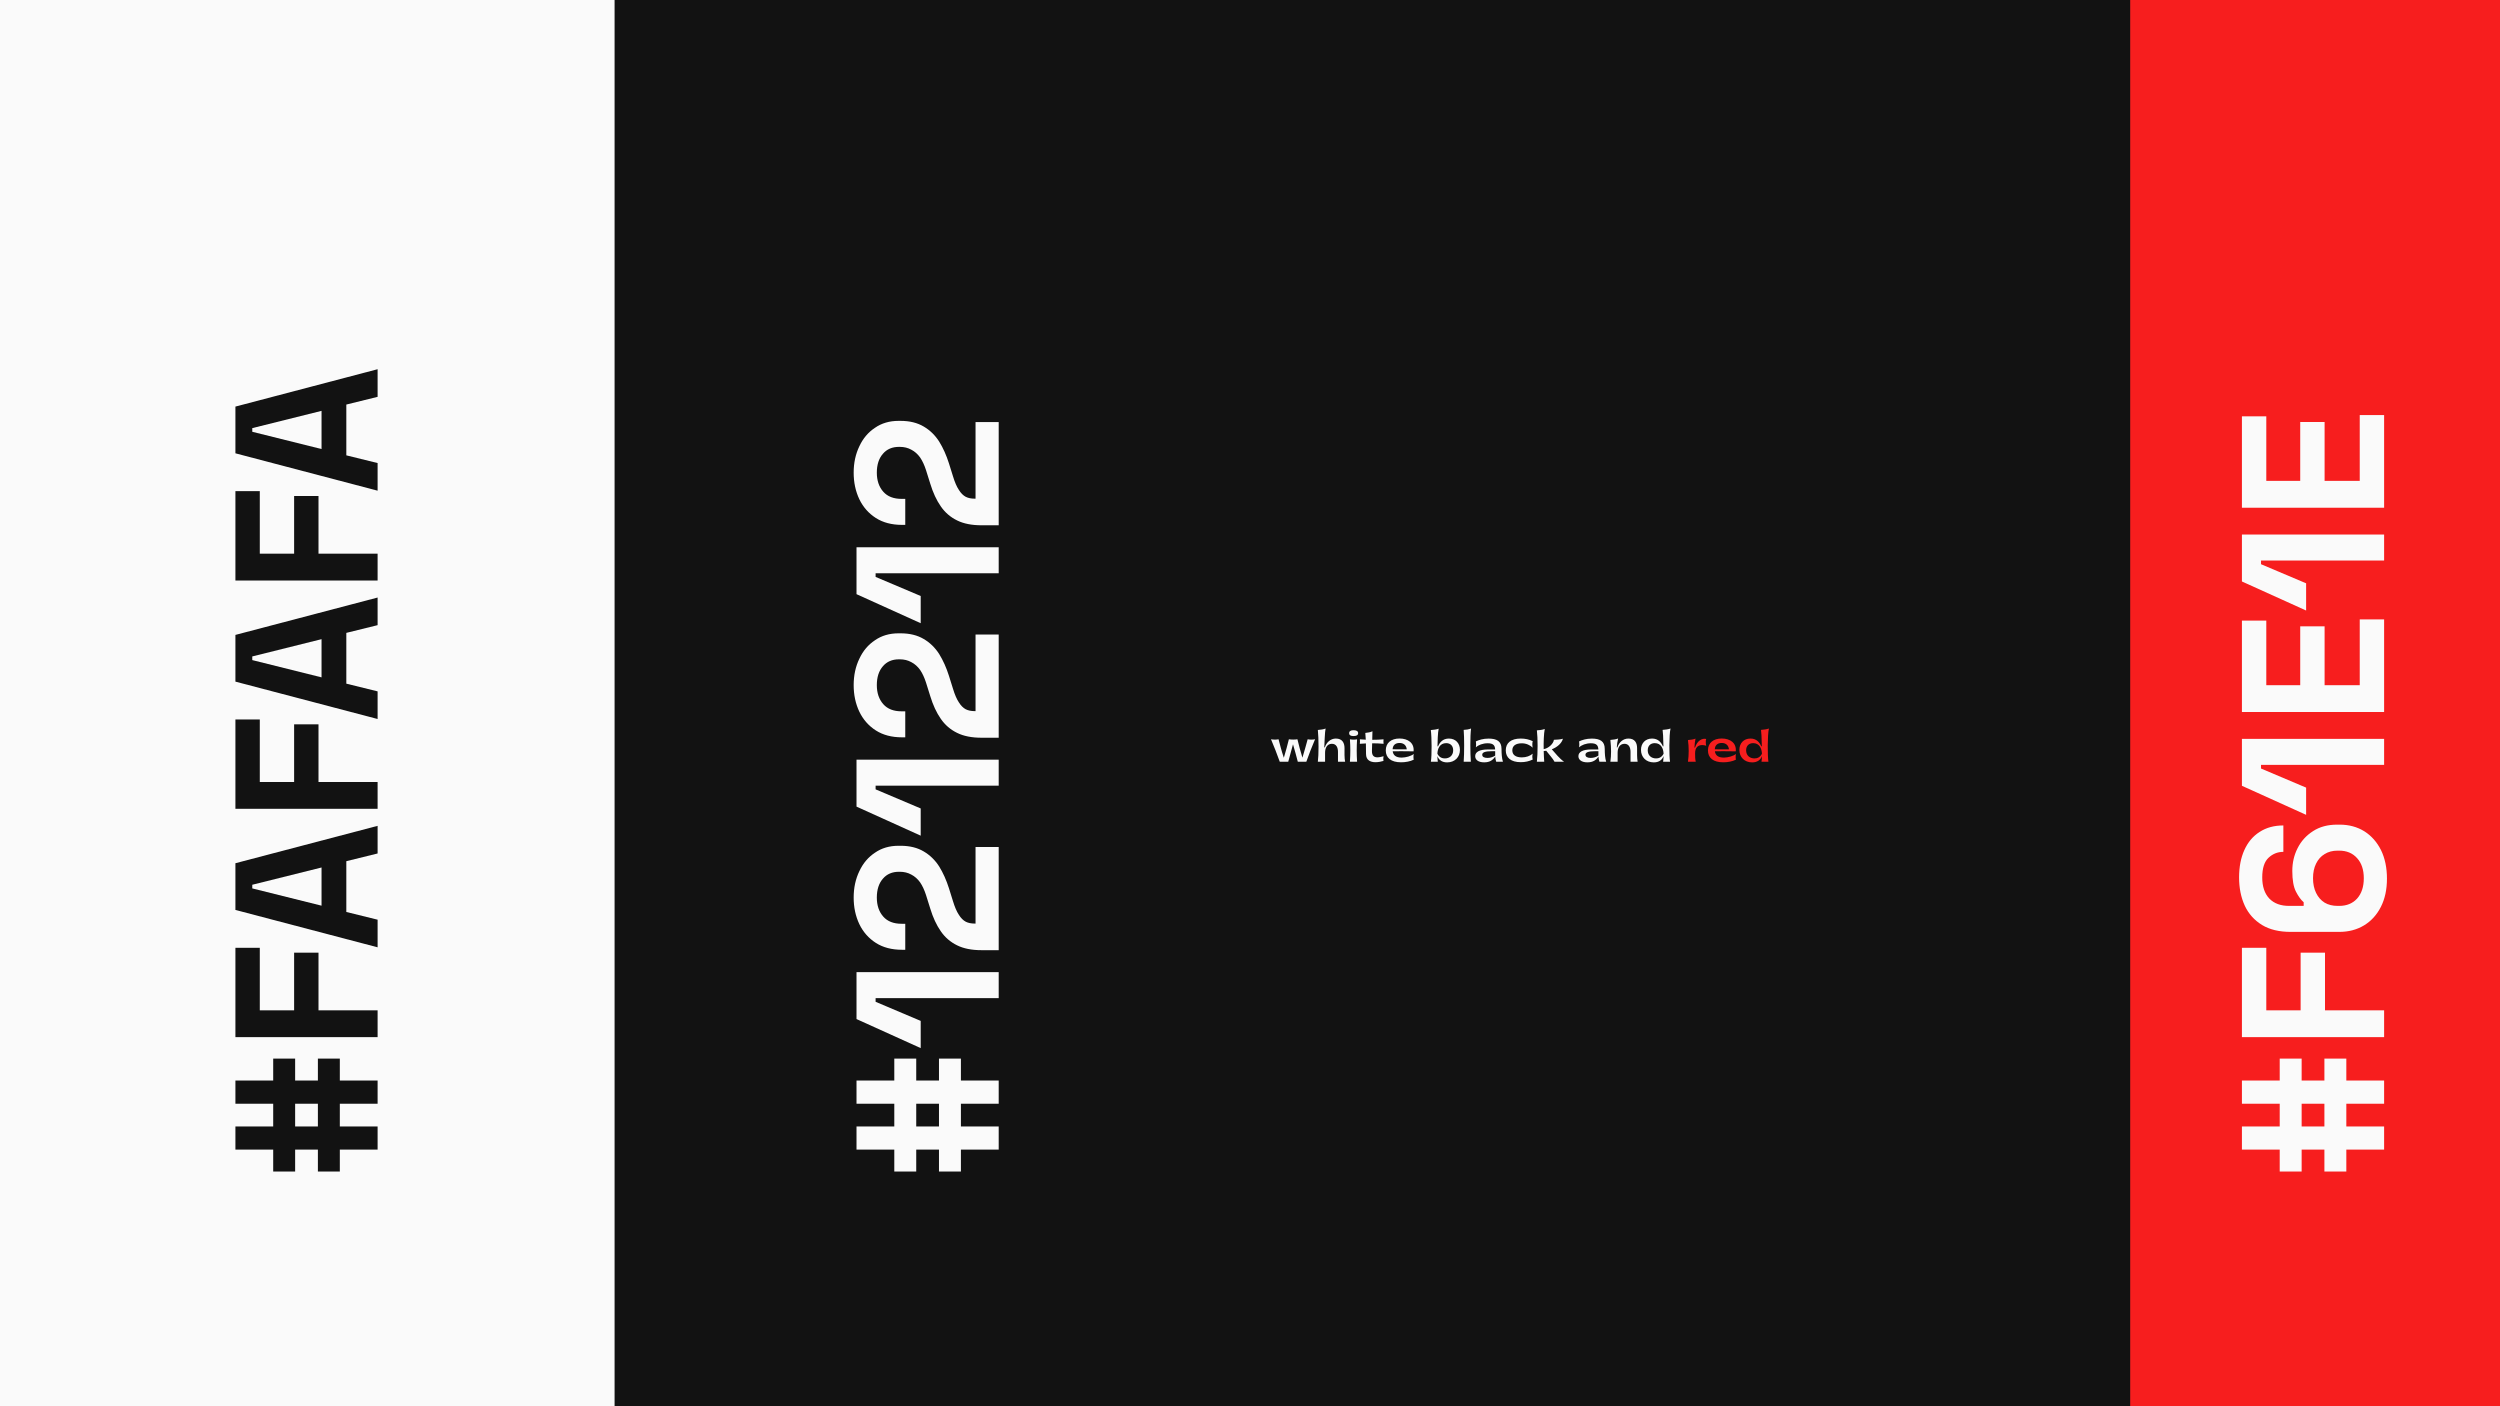
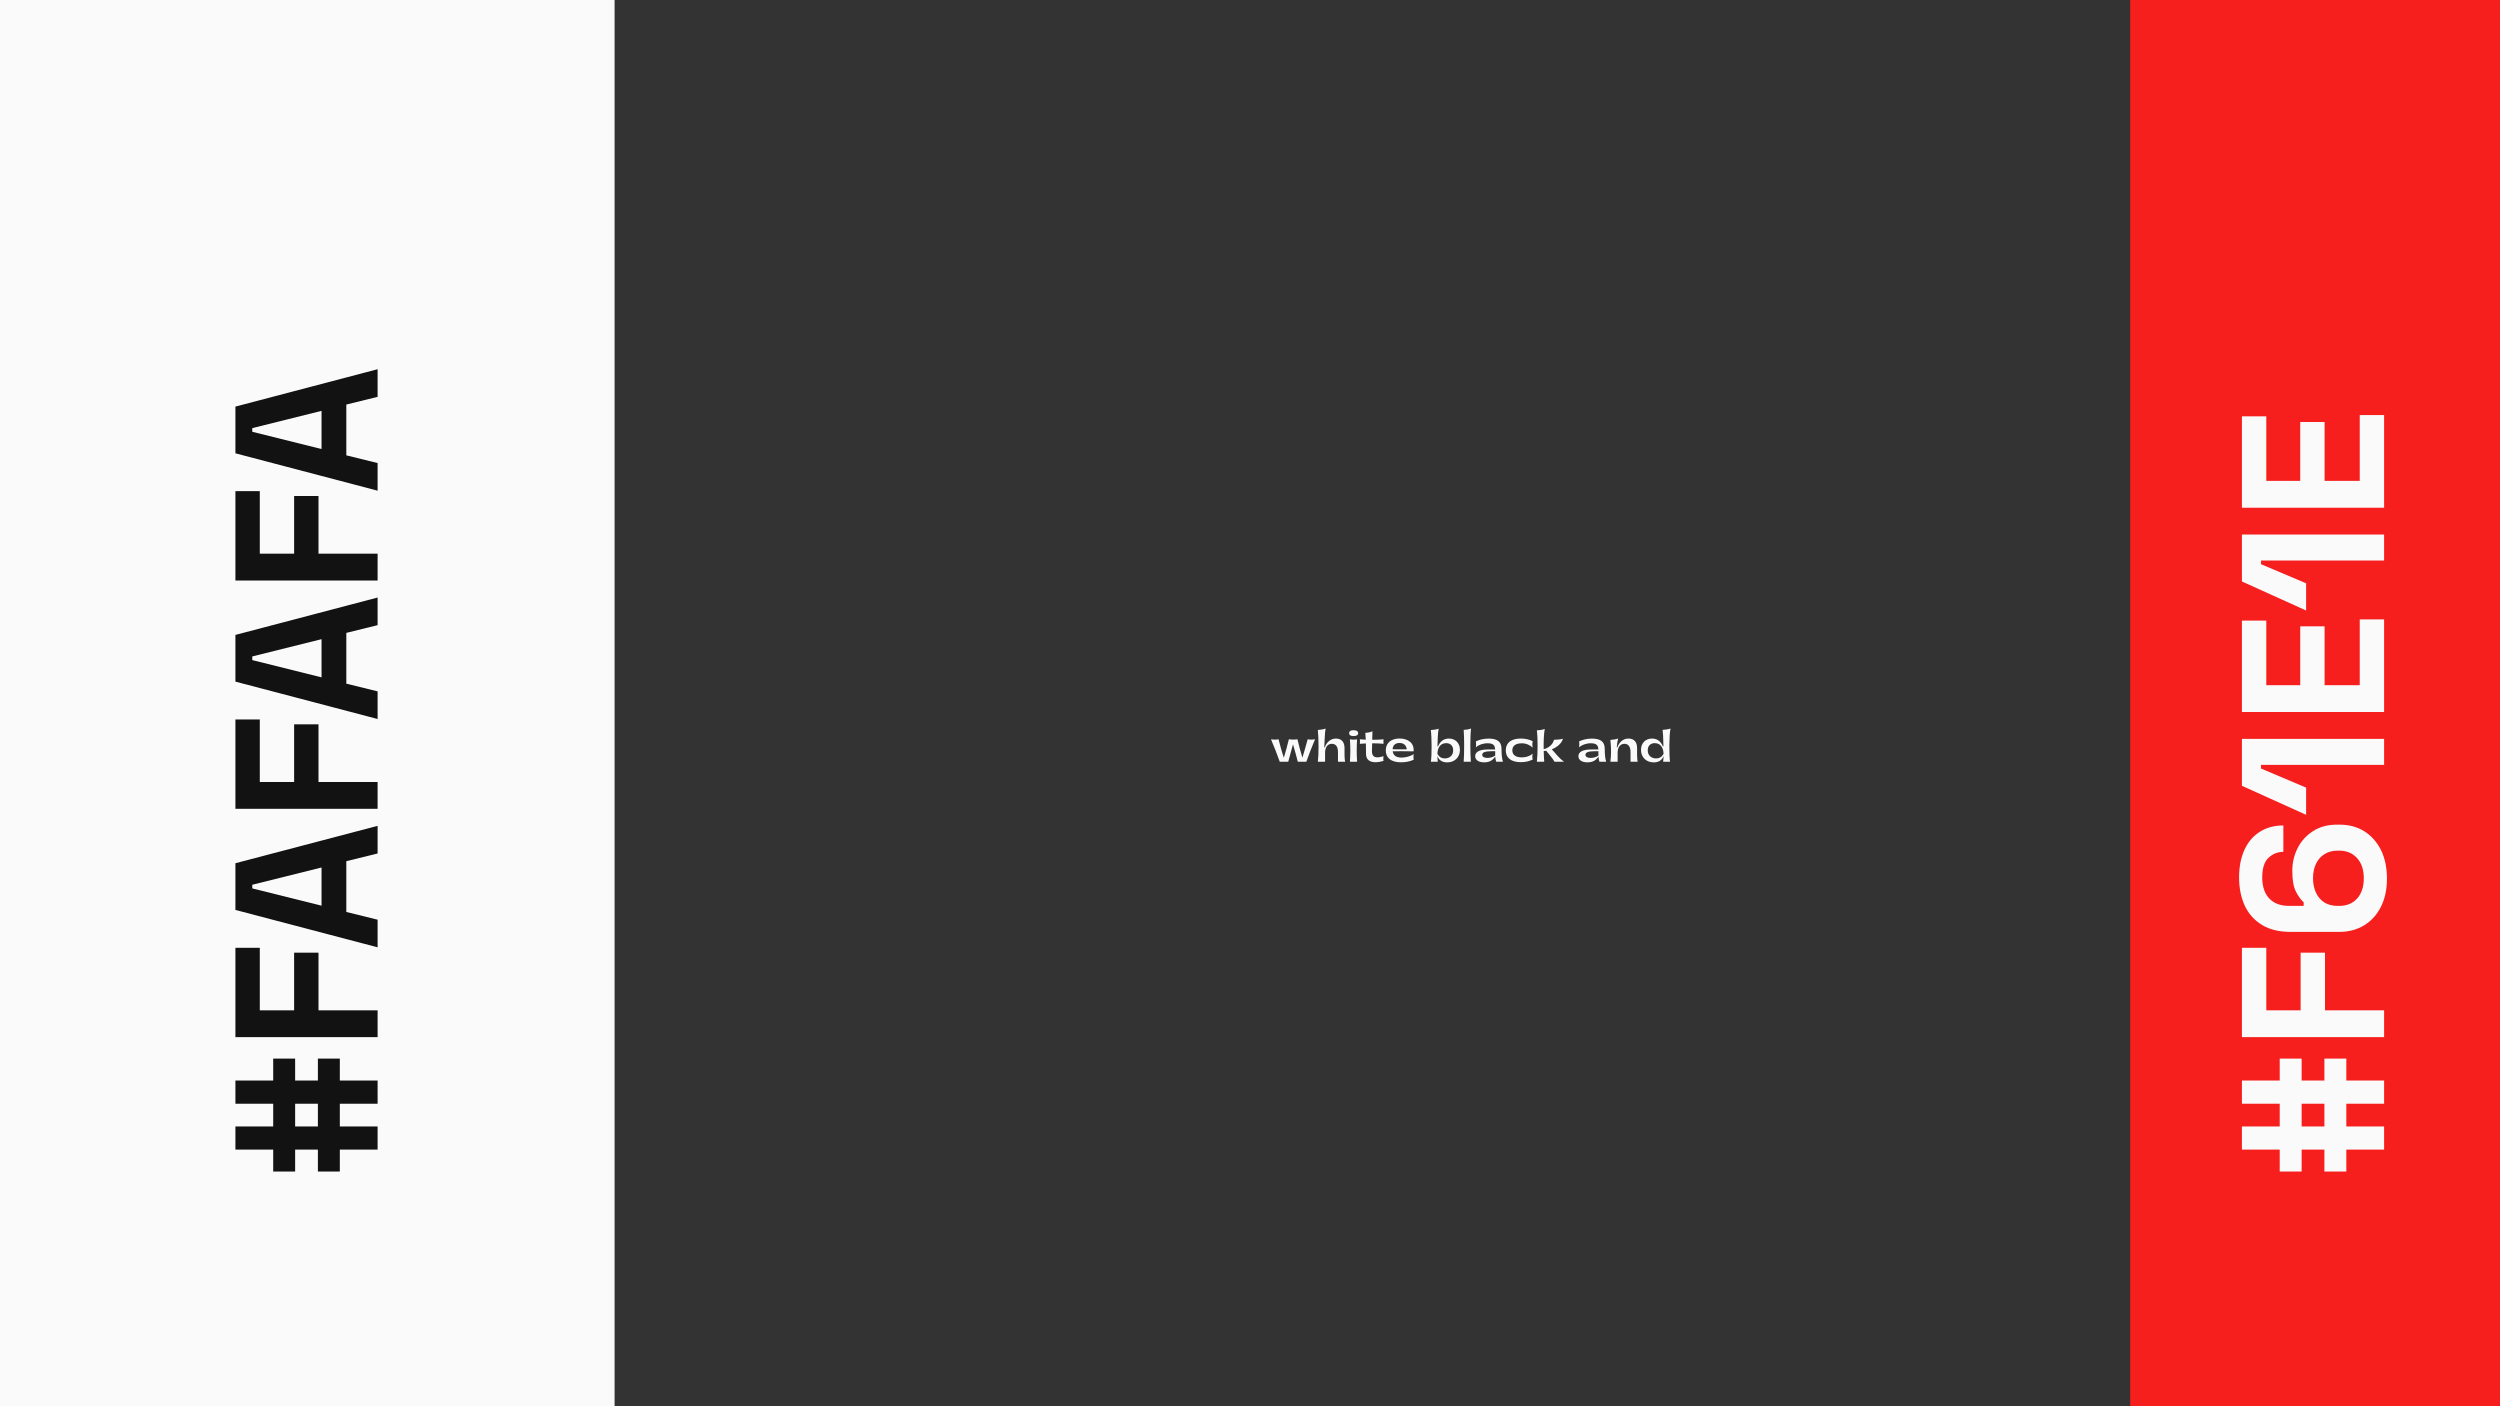
<svg xmlns="http://www.w3.org/2000/svg" width="1920" height="1080" viewBox="0 0 1920 1080" fill="none">
  <rect x="0" y="0" width="1920" height="1080" fill="#333333" stroke="none" />
  <g clip-path="url(#clip0_620_96)">
-     <rect width="1920" height="1080" fill="#121212" />
    <rect width="284" height="1081" transform="matrix(-1 0 0 1 1920 -1)" fill="#F71E1E" />
    <rect width="472" height="1081" transform="matrix(-1 0 0 1 472 -1)" fill="#FAFAFA" />
    <path d="M1004.29 567.752C1003.17 571.88 1001.79 576.872 1000.26 581.896C998.72 576.904 997.408 571.944 996.416 567.752C994.432 568.104 991.904 568.072 989.856 567.752C988.864 571.88 987.488 576.936 985.984 581.96C983.84 575.592 983.136 572.104 981.92 567.752C980.288 568.136 978.016 568.104 976.128 567.752C978.048 572.2 981.184 580.2 982.848 585H989.376C990.592 580.36 991.776 576.008 993.024 571.624C994.368 576.04 995.488 580.392 996.704 585H1003.26C1004.96 580.072 1007.78 572.84 1009.98 567.752C1008.06 568.136 1005.98 568.104 1004.29 567.752ZM1017.65 585V578.088C1017.65 574.472 1019.21 571.24 1022.89 571.24C1026.25 571.24 1027.57 574.024 1027.57 577.48V585H1033.04C1032.43 582.024 1032.59 577.8 1032.59 574.568C1032.59 570.6 1030.93 567.208 1025.93 567.208C1021.9 567.208 1018.73 570.12 1017.45 574.024H1017.04C1017.2 571.592 1017.45 561.992 1018.06 559.496C1016.72 560.104 1014.25 560.488 1012.11 560.616C1012.81 567.24 1012.81 579.944 1012.11 585H1017.65ZM1039.46 565.288C1041.82 565.288 1043.04 564.616 1043.04 563.08C1043.04 561.544 1041.82 560.808 1039.46 560.808C1037.28 560.808 1036.16 561.544 1036.16 563.08C1036.16 564.616 1037.28 565.288 1039.46 565.288ZM1036.74 567.784C1037.15 573.704 1037.15 579.144 1036.74 585H1042.24C1041.86 579.112 1041.86 573.672 1042.24 567.784C1040.38 568.168 1038.66 568.104 1036.74 567.784ZM1053.81 570.856C1056.85 570.856 1059.89 570.984 1062.58 571.24C1062.45 569.896 1062.45 569.096 1062.58 567.784C1059.92 568.04 1056.88 568.168 1053.88 568.168C1053.91 565.96 1053.97 563.72 1054.04 561.608C1052.47 562.376 1050.68 562.664 1048.56 562.888C1048.72 564.264 1048.82 566.12 1048.92 568.072C1047.35 568.008 1045.81 567.912 1044.37 567.784C1044.5 568.712 1044.5 570.312 1044.37 571.24C1045.84 571.112 1047.38 571.016 1049.01 570.952C1049.11 574.504 1049.11 577.896 1049.11 579.08C1049.11 583.944 1052.6 585.352 1056.34 585.384C1058.55 585.384 1060.82 584.904 1062.52 584.392C1062.26 583.208 1062.32 581.96 1062.58 580.776C1061.14 581.16 1059.35 581.672 1057.75 581.64C1055.44 581.608 1053.59 580.552 1053.65 576.776C1053.68 575.016 1053.75 572.968 1053.81 570.856ZM1085.75 579.048C1083.67 580.744 1079.7 581.768 1076.63 581.832C1072.02 581.896 1070 579.976 1069.59 577C1072.88 576.904 1078.36 576.904 1085.62 577.032C1086.29 570.6 1081.27 567.176 1074.87 567.176C1068.37 567.176 1064.28 570.568 1064.28 576.328C1064.28 582.024 1068.28 585.448 1076.05 585.448C1079.48 585.448 1083.03 584.776 1085.75 583.432C1085.46 582.248 1085.46 580.264 1085.75 579.048ZM1074.87 570.6C1077.94 570.6 1080.02 572.296 1080.4 575.464C1076.66 575.528 1072.6 575.528 1069.52 575.432C1069.68 572.264 1071.67 570.6 1074.87 570.6ZM1112.75 567.208C1108.14 567.208 1105.74 570.088 1104.43 573.192H1103.98C1104.04 569.448 1104.24 562.472 1104.91 559.624C1103.53 560.232 1100.59 560.552 1098.86 560.68C1099.63 566.152 1099.69 580.2 1098.92 585H1104.24C1104.04 583.624 1103.95 582.312 1103.92 580.712C1105.1 583.816 1107.63 585.512 1111.4 585.512C1117.29 585.512 1121.23 581.48 1121.23 575.912C1121.23 570.728 1117.8 567.208 1112.75 567.208ZM1109.64 582.472C1107.82 582.472 1105.45 581.832 1103.92 578.92C1104.01 574.984 1105.8 570.728 1110.67 570.728C1114.06 570.728 1116.04 572.936 1116.04 576.232C1116.04 580.328 1113.1 582.472 1109.64 582.472ZM1124.11 560.552C1124.59 566.376 1124.59 578.792 1124.11 585H1129.61C1129.13 578.568 1129 565.736 1129.77 559.496C1127.88 560.2 1125.99 560.488 1124.11 560.552ZM1154.25 585C1153.39 582.216 1153.2 579.208 1153.16 575.112C1153.16 569.288 1149.52 567.24 1143.24 567.24C1139.05 567.24 1135.88 568.264 1133.48 569.384C1133.71 570.472 1133.71 572.712 1133.48 573.96C1135.34 572.168 1138.8 570.824 1142.51 570.824C1147.12 570.824 1148.11 572.712 1148.27 575.592H1142.7C1136.14 575.592 1132.94 577.576 1132.94 580.712C1132.94 583.4 1135.18 585.48 1139.85 585.48C1144.24 585.48 1146.54 583.72 1148.33 581.032C1148.43 582.312 1148.62 583.656 1149.07 585H1154.25ZM1142.35 582.088C1139.72 582.088 1138.35 581.192 1138.35 579.656C1138.35 577.704 1140.84 576.936 1145.58 576.936H1148.3V577.48C1148.3 578.344 1148.27 579.304 1148.3 580.296C1146.67 581.384 1144.65 582.088 1142.35 582.088ZM1167.98 585.352C1171.31 585.352 1174.42 584.68 1177.14 583.304C1176.72 582.152 1176.72 580.04 1177.14 578.824C1175.06 580.584 1172.18 581.672 1168.78 581.672C1164.08 581.672 1161.46 579.784 1161.46 576.264C1161.46 572.744 1164.08 570.856 1168.78 570.856C1172.14 570.856 1175.12 572.264 1177.14 574.216C1176.72 573.032 1176.72 570.408 1177.14 569.224C1174.42 567.88 1171.31 567.208 1167.98 567.208C1160.43 567.208 1156.43 570.6 1156.43 576.264C1156.43 581.96 1160.43 585.352 1167.98 585.352ZM1201.19 585C1198.02 582.888 1194.4 578.472 1191.78 575.464C1196 573.8 1199.46 570.792 1200.32 567.336C1198.56 567.976 1195.17 568.072 1193.41 568.168C1192.96 571.432 1188.93 574.856 1185.54 575.304C1185.44 569.704 1185.64 563.656 1186.37 559.848C1184.64 560.52 1182.24 560.808 1180.32 560.904C1181.06 566.728 1181.06 578.76 1180.32 585H1185.96C1185.8 582.856 1185.64 579.944 1185.57 576.776C1186.21 576.776 1186.88 576.712 1187.52 576.584C1190.18 580.136 1192.52 582.44 1193.86 585H1201.19ZM1233.53 585C1232.67 582.216 1232.48 579.208 1232.44 575.112C1232.44 569.288 1228.8 567.24 1222.52 567.24C1218.33 567.24 1215.16 568.264 1212.76 569.384C1212.99 570.472 1212.99 572.712 1212.76 573.96C1214.62 572.168 1218.08 570.824 1221.79 570.824C1226.4 570.824 1227.39 572.712 1227.55 575.592H1221.98C1215.42 575.592 1212.22 577.576 1212.22 580.712C1212.22 583.4 1214.46 585.48 1219.13 585.48C1223.52 585.48 1225.82 583.72 1227.61 581.032C1227.71 582.312 1227.9 583.656 1228.35 585H1233.53ZM1221.63 582.088C1219 582.088 1217.63 581.192 1217.63 579.656C1217.63 577.704 1220.12 576.936 1224.86 576.936H1227.58V577.48C1227.58 578.344 1227.55 579.304 1227.58 580.296C1225.95 581.384 1223.93 582.088 1221.63 582.088ZM1242.33 585V578.088C1242.33 574.056 1244.22 571.24 1247.65 571.24C1250.65 571.24 1252.25 573.672 1252.25 577.48V585H1257.69C1257.15 581.896 1257.28 577.96 1257.28 574.568C1257.28 570.6 1255.61 567.208 1250.65 567.208C1246.49 567.208 1243.39 570.12 1242.14 574.024H1241.69C1241.85 571.592 1242.11 569.64 1242.72 567.144C1241.37 567.752 1238.91 568.136 1236.77 568.264C1237.47 574.856 1237.47 579.944 1236.77 585H1242.33ZM1282.96 559.496C1281.56 560.104 1278.61 560.424 1276.88 560.552C1277.14 562.472 1277.43 566.056 1277.52 573.192H1277.11C1275.76 570.088 1273.4 567.208 1268.79 567.208C1263.73 567.208 1260.28 570.728 1260.28 575.912C1260.28 581.48 1264.21 585.512 1270.1 585.512C1273.91 585.512 1276.44 583.816 1277.62 580.648C1277.59 582.28 1277.46 583.592 1277.27 585H1282.58C1281.88 580.552 1281.81 564.392 1282.96 559.496ZM1271.86 582.472C1268.4 582.472 1265.46 580.328 1265.46 576.232C1265.46 572.936 1267.44 570.728 1270.87 570.728C1275.7 570.728 1277.49 574.952 1277.62 578.888C1276.12 581.832 1273.75 582.472 1271.86 582.472Z" fill="#FAFAFA" />
-     <path d="M1302.34 585C1301.83 582.76 1301.83 580.744 1301.83 578.504C1301.83 574.504 1303.69 572.2 1307.34 572.2C1308.14 572.2 1309.16 572.36 1310.34 572.712C1309.93 570.824 1309.93 568.872 1310.34 567.528C1307.34 566.792 1303.53 568.68 1301.77 574.152H1301.35C1301.45 571.752 1301.67 569.736 1302.15 567.24C1300.78 567.848 1298.44 568.232 1296.36 568.36C1297.1 573.96 1297.1 579.688 1296.36 585H1302.34ZM1333.19 579.048C1331.11 580.744 1327.14 581.768 1324.07 581.832C1319.46 581.896 1317.44 579.976 1317.03 577C1320.32 576.904 1325.79 576.904 1333.06 577.032C1333.73 570.6 1328.71 567.176 1322.31 567.176C1315.81 567.176 1311.71 570.568 1311.71 576.328C1311.71 582.024 1315.71 585.448 1323.49 585.448C1326.91 585.448 1330.47 584.776 1333.19 583.432C1332.9 582.248 1332.9 580.264 1333.19 579.048ZM1322.31 570.6C1325.38 570.6 1327.46 572.296 1327.84 575.464C1324.1 575.528 1320.03 575.528 1316.96 575.432C1317.12 572.264 1319.11 570.6 1322.31 570.6ZM1358.53 559.496C1357.12 560.104 1354.17 560.424 1352.45 560.552C1352.7 562.472 1352.99 566.056 1353.09 573.192H1352.67C1351.33 570.088 1348.96 567.208 1344.35 567.208C1339.29 567.208 1335.84 570.728 1335.84 575.912C1335.84 581.48 1339.77 585.512 1345.66 585.512C1349.47 585.512 1352 583.816 1353.18 580.648C1353.15 582.28 1353.02 583.592 1352.83 585H1358.14C1357.44 580.552 1357.37 564.392 1358.53 559.496ZM1347.42 582.472C1343.97 582.472 1341.02 580.328 1341.02 576.232C1341.02 572.936 1343.01 570.728 1346.43 570.728C1351.26 570.728 1353.05 574.952 1353.18 578.888C1351.68 581.832 1349.31 582.472 1347.42 582.472Z" fill="#F61E1E" />
    <path d="M290 882.912L260.984 882.912L260.984 899.76L244.136 899.76L244.136 882.912L226.664 882.912L226.664 899.76L209.816 899.76L209.816 882.912L180.8 882.912L180.8 865.128L209.816 865.128L209.816 847.656L180.8 847.656L180.8 829.872L209.816 829.872L209.816 813.024L226.664 813.024L226.664 829.872L244.136 829.872L244.136 813.024L260.984 813.024L260.984 829.872L290 829.872L290 847.656L260.984 847.656L260.984 865.128L290 865.128L290 882.912ZM244.136 865.128L244.136 847.656L226.664 847.656L226.664 865.128L244.136 865.128ZM290 796.528L180.8 796.528L180.8 727.888L199.52 727.888L199.52 775.936L225.884 775.936L225.884 731.632L244.604 731.632L244.604 775.936L290 775.936L290 796.528ZM290 727.54L180.8 698.836L180.8 662.956L290 634.252L290 655.468L265.976 661.396L265.976 700.396L290 706.324L290 727.54ZM246.944 695.56L246.944 666.232L193.748 679.492L193.748 682.3L246.944 695.56ZM290 621.181L180.8 621.181L180.8 552.541L199.52 552.541L199.52 600.589L225.884 600.589L225.884 556.285L244.604 556.285L244.604 600.589L290 600.589L290 621.181ZM290 552.192L180.8 523.488L180.8 487.608L290 458.904L290 480.12L265.976 486.048L265.976 525.048L290 530.976L290 552.192ZM246.944 520.212L246.944 490.884L193.748 504.144L193.748 506.952L246.944 520.212ZM290 445.833L180.8 445.833L180.8 377.193L199.52 377.193L199.52 425.241L225.884 425.241L225.884 380.937L244.604 380.937L244.604 425.241L290 425.241L290 445.833ZM290 376.844L180.8 348.14L180.8 312.26L290 283.556L290 304.772L265.976 310.7L265.976 349.7L290 355.628L290 376.844ZM246.944 344.864L246.944 315.536L193.748 328.796L193.748 331.604L246.944 344.864Z" fill="#121212" />
-     <path d="M767 882.912L737.984 882.912L737.984 899.76L721.136 899.76L721.136 882.912L703.664 882.912L703.664 899.76L686.816 899.76L686.816 882.912L657.8 882.912L657.8 865.128L686.816 865.128L686.816 847.656L657.8 847.656L657.8 829.872L686.816 829.872L686.816 813.024L703.664 813.024L703.664 829.872L721.136 829.872L721.136 813.024L737.984 813.024L737.984 829.872L767 829.872L767 847.656L737.984 847.656L737.984 865.128L767 865.128L767 882.912ZM721.136 865.128L721.136 847.656L703.664 847.656L703.664 865.128L721.136 865.128ZM767 766.576L672.464 766.576L672.464 769.384L707.096 784.048L707.096 804.952L657.8 782.644L657.8 746.608L767 746.608L767 766.576ZM767 729.737L753.896 729.737C746.304 729.737 740.012 728.489 735.02 725.993C729.924 723.497 725.764 719.909 722.54 715.229C719.212 710.445 716.508 704.621 714.428 697.757L711.152 687.305C709.904 683.457 708.396 680.233 706.628 677.633C704.756 675.033 702.52 673.057 699.92 671.705C697.32 670.249 694.356 669.521 691.028 669.521L690.404 669.521C685.204 669.521 681.096 671.289 678.08 674.825C674.96 678.361 673.4 683.197 673.4 689.333C673.4 695.365 675.064 700.253 678.392 703.997C681.616 707.637 686.296 709.457 692.432 709.457L695.24 709.457L695.24 729.425L692.744 729.425C684.84 729.425 678.132 727.657 672.62 724.121C667.108 720.585 662.896 715.801 659.984 709.769C657.072 703.633 655.616 696.821 655.616 689.333C655.616 681.845 657.072 675.085 659.984 669.053C662.792 663.021 666.796 658.289 671.996 654.857C677.092 651.321 683.124 649.553 690.092 649.553L691.652 649.553C698.62 649.553 704.548 651.009 709.436 653.921C714.22 656.729 718.172 660.577 721.292 665.465C724.308 670.353 726.804 675.917 728.78 682.157L731.9 692.141C733.252 696.613 734.76 700.097 736.424 702.593C737.984 705.089 739.752 706.857 741.728 707.897C743.6 708.833 745.888 709.301 748.592 709.301L749.216 709.301L749.216 650.489L767 650.489L767 729.737ZM767 603.416L672.464 603.416L672.464 606.224L707.096 620.888L707.096 641.792L657.8 619.484L657.8 583.448L767 583.448L767 603.416ZM767 566.577L753.896 566.577C746.304 566.577 740.012 565.329 735.02 562.833C729.924 560.337 725.764 556.749 722.54 552.069C719.212 547.285 716.508 541.461 714.428 534.597L711.152 524.145C709.904 520.297 708.396 517.073 706.628 514.473C704.756 511.873 702.52 509.897 699.92 508.545C697.32 507.089 694.356 506.361 691.028 506.361L690.404 506.361C685.204 506.361 681.096 508.129 678.08 511.665C674.96 515.201 673.4 520.037 673.4 526.173C673.4 532.205 675.064 537.093 678.392 540.837C681.616 544.477 686.296 546.297 692.432 546.297L695.24 546.297L695.24 566.265L692.744 566.265C684.84 566.265 678.132 564.497 672.62 560.961C667.108 557.425 662.896 552.641 659.984 546.609C657.072 540.473 655.616 533.661 655.616 526.173C655.616 518.685 657.072 511.925 659.984 505.893C662.792 499.861 666.796 495.129 671.996 491.697C677.092 488.161 683.124 486.393 690.092 486.393L691.652 486.393C698.62 486.393 704.548 487.849 709.436 490.761C714.22 493.569 718.172 497.417 721.292 502.305C724.308 507.193 726.804 512.757 728.78 518.997L731.9 528.981C733.252 533.453 734.76 536.937 736.424 539.433C737.984 541.929 739.752 543.697 741.728 544.737C743.6 545.673 745.888 546.141 748.592 546.141L749.216 546.141L749.216 487.329L767 487.329L767 566.577ZM767 440.256L672.464 440.256L672.464 443.064L707.096 457.728L707.096 478.632L657.8 456.324L657.8 420.288L767 420.288L767 440.256ZM767 403.417L753.896 403.417C746.304 403.417 740.012 402.169 735.02 399.673C729.924 397.177 725.764 393.589 722.54 388.909C719.212 384.125 716.508 378.301 714.428 371.437L711.152 360.985C709.904 357.137 708.396 353.913 706.628 351.313C704.756 348.713 702.52 346.737 699.92 345.385C697.32 343.929 694.356 343.201 691.028 343.201L690.404 343.201C685.204 343.201 681.096 344.969 678.08 348.505C674.96 352.041 673.4 356.877 673.4 363.013C673.4 369.045 675.064 373.933 678.392 377.677C681.616 381.317 686.296 383.137 692.432 383.137L695.24 383.137L695.24 403.105L692.744 403.105C684.84 403.105 678.132 401.337 672.62 397.801C667.108 394.265 662.896 389.481 659.984 383.449C657.072 377.313 655.616 370.501 655.616 363.013C655.616 355.525 657.072 348.765 659.984 342.733C662.792 336.701 666.796 331.969 671.996 328.537C677.092 325.001 683.124 323.233 690.092 323.233L691.652 323.233C698.62 323.233 704.548 324.689 709.436 327.601C714.22 330.409 718.172 334.257 721.292 339.145C724.308 344.033 726.804 349.597 728.78 355.837L731.9 365.821C733.252 370.293 734.76 373.777 736.424 376.273C737.984 378.769 739.752 380.537 741.728 381.577C743.6 382.513 745.888 382.981 748.592 382.981L749.216 382.981L749.216 324.169L767 324.169L767 403.417Z" fill="#FAFAFA" />
    <path d="M1831 882.912L1801.98 882.912L1801.98 899.76L1785.14 899.76L1785.14 882.912L1767.66 882.912L1767.66 899.76L1750.82 899.76L1750.82 882.912L1721.8 882.912L1721.8 865.128L1750.82 865.128L1750.82 847.656L1721.8 847.656L1721.8 829.872L1750.82 829.872L1750.82 813.024L1767.66 813.024L1767.66 829.872L1785.14 829.872L1785.14 813.024L1801.98 813.024L1801.98 829.872L1831 829.872L1831 847.656L1801.98 847.656L1801.98 865.128L1831 865.128L1831 882.912ZM1785.14 865.128L1785.14 847.656L1767.66 847.656L1767.66 865.128L1785.14 865.128ZM1831 796.528L1721.8 796.528L1721.8 727.888L1740.52 727.888L1740.52 775.936L1766.88 775.936L1766.88 731.632L1785.6 731.632L1785.6 775.936L1831 775.936L1831 796.528ZM1833.18 674.82C1833.18 683.14 1831.62 690.368 1828.5 696.504C1825.38 702.64 1821.07 707.372 1815.56 710.7C1810.04 714.028 1803.7 715.692 1796.52 715.692L1759.24 715.692C1750.4 715.692 1743.07 713.924 1737.24 710.388C1731.32 706.748 1726.9 701.808 1723.98 695.568C1721.07 689.224 1719.62 681.996 1719.62 673.884C1719.62 665.772 1720.97 658.752 1723.67 652.824C1726.38 646.792 1730.28 642.164 1735.37 638.94C1740.47 635.612 1746.55 633.948 1753.62 633.948L1753.62 654.228C1749.26 654.228 1745.46 655.736 1742.24 658.752C1739.01 661.768 1737.4 666.812 1737.4 673.884C1737.4 680.852 1739.22 686.26 1742.86 690.108C1746.5 693.852 1751.54 695.724 1757.99 695.724L1769.22 695.724L1769.22 692.916C1767.14 691.148 1765.17 688.444 1763.3 684.804C1761.42 681.164 1760.49 675.86 1760.49 668.892C1760.49 662.548 1761.84 656.724 1764.54 651.42C1767.25 646.012 1771.2 641.644 1776.4 638.316C1781.5 634.988 1787.68 633.324 1794.96 633.324L1796.84 633.324C1804.01 633.324 1810.36 635.04 1815.87 638.472C1821.28 641.904 1825.54 646.74 1828.66 652.98C1831.68 659.22 1833.18 666.5 1833.18 674.82ZM1815.4 674.508C1815.4 667.956 1813.68 662.808 1810.25 659.064C1806.82 655.216 1802.24 653.292 1796.52 653.292L1795.28 653.292C1791.43 653.292 1788.1 654.176 1785.29 655.944C1782.48 657.608 1780.3 660.052 1778.74 663.276C1777.18 666.396 1776.4 670.14 1776.4 674.508C1776.4 678.772 1777.18 682.516 1778.74 685.74C1780.3 688.964 1782.48 691.46 1785.29 693.228C1788.1 694.892 1791.43 695.724 1795.28 695.724L1796.52 695.724C1802.24 695.724 1806.82 693.852 1810.25 690.108C1813.68 686.26 1815.4 681.06 1815.4 674.508ZM1831 587.42L1736.46 587.42L1736.46 590.228L1771.1 604.892L1771.1 625.796L1721.8 603.488L1721.8 567.452L1831 567.452L1831 587.42ZM1831 546.837L1721.8 546.837L1721.8 476.637L1740.52 476.637L1740.52 526.245L1766.57 526.245L1766.57 481.005L1785.29 481.005L1785.29 526.245L1812.28 526.245L1812.28 475.701L1831 475.701L1831 546.837ZM1831 430.506L1736.46 430.506L1736.46 433.314L1771.1 447.978L1771.1 468.882L1721.8 446.574L1721.8 410.538L1831 410.538L1831 430.506ZM1831 389.923L1721.8 389.923L1721.8 319.723L1740.52 319.723L1740.52 369.331L1766.57 369.331L1766.57 324.091L1785.29 324.091L1785.29 369.331L1812.28 369.331L1812.28 318.787L1831 318.787L1831 389.923Z" fill="#FAFAFA" />
  </g>
  <defs>
    <clipPath id="clip0_620_96">
      <rect width="1920" height="1080" fill="white" />
    </clipPath>
  </defs>
</svg>